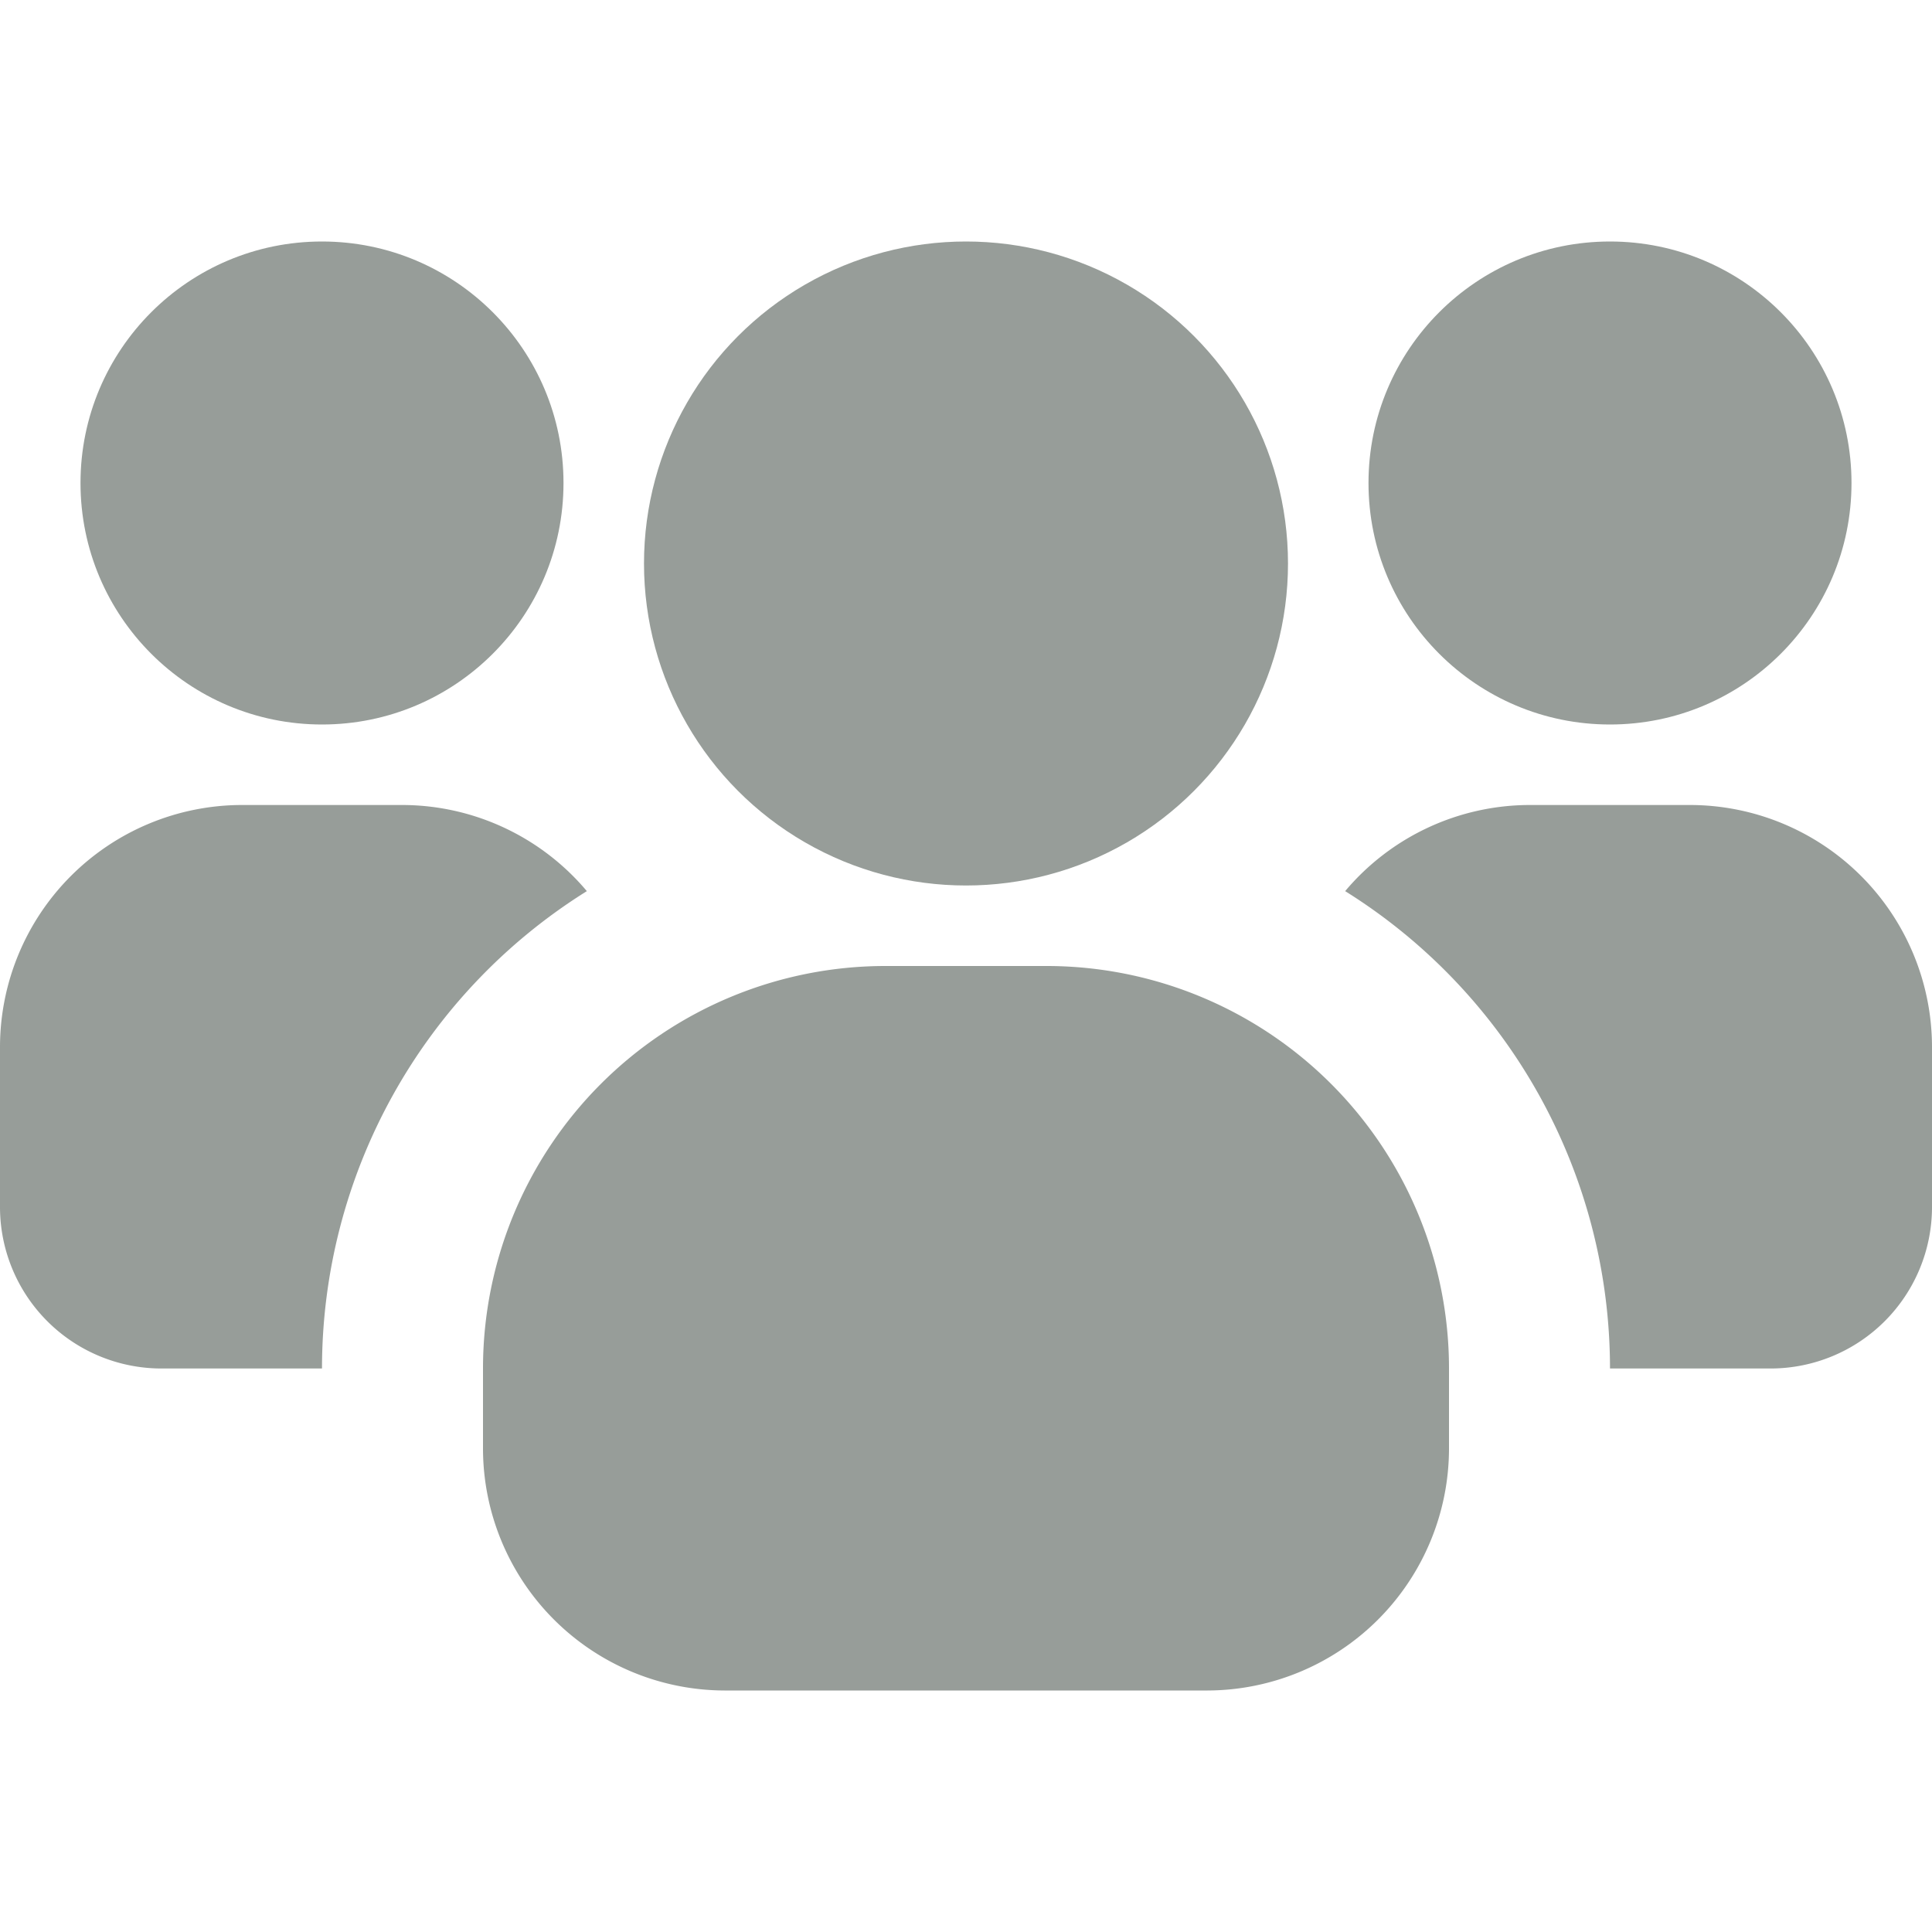
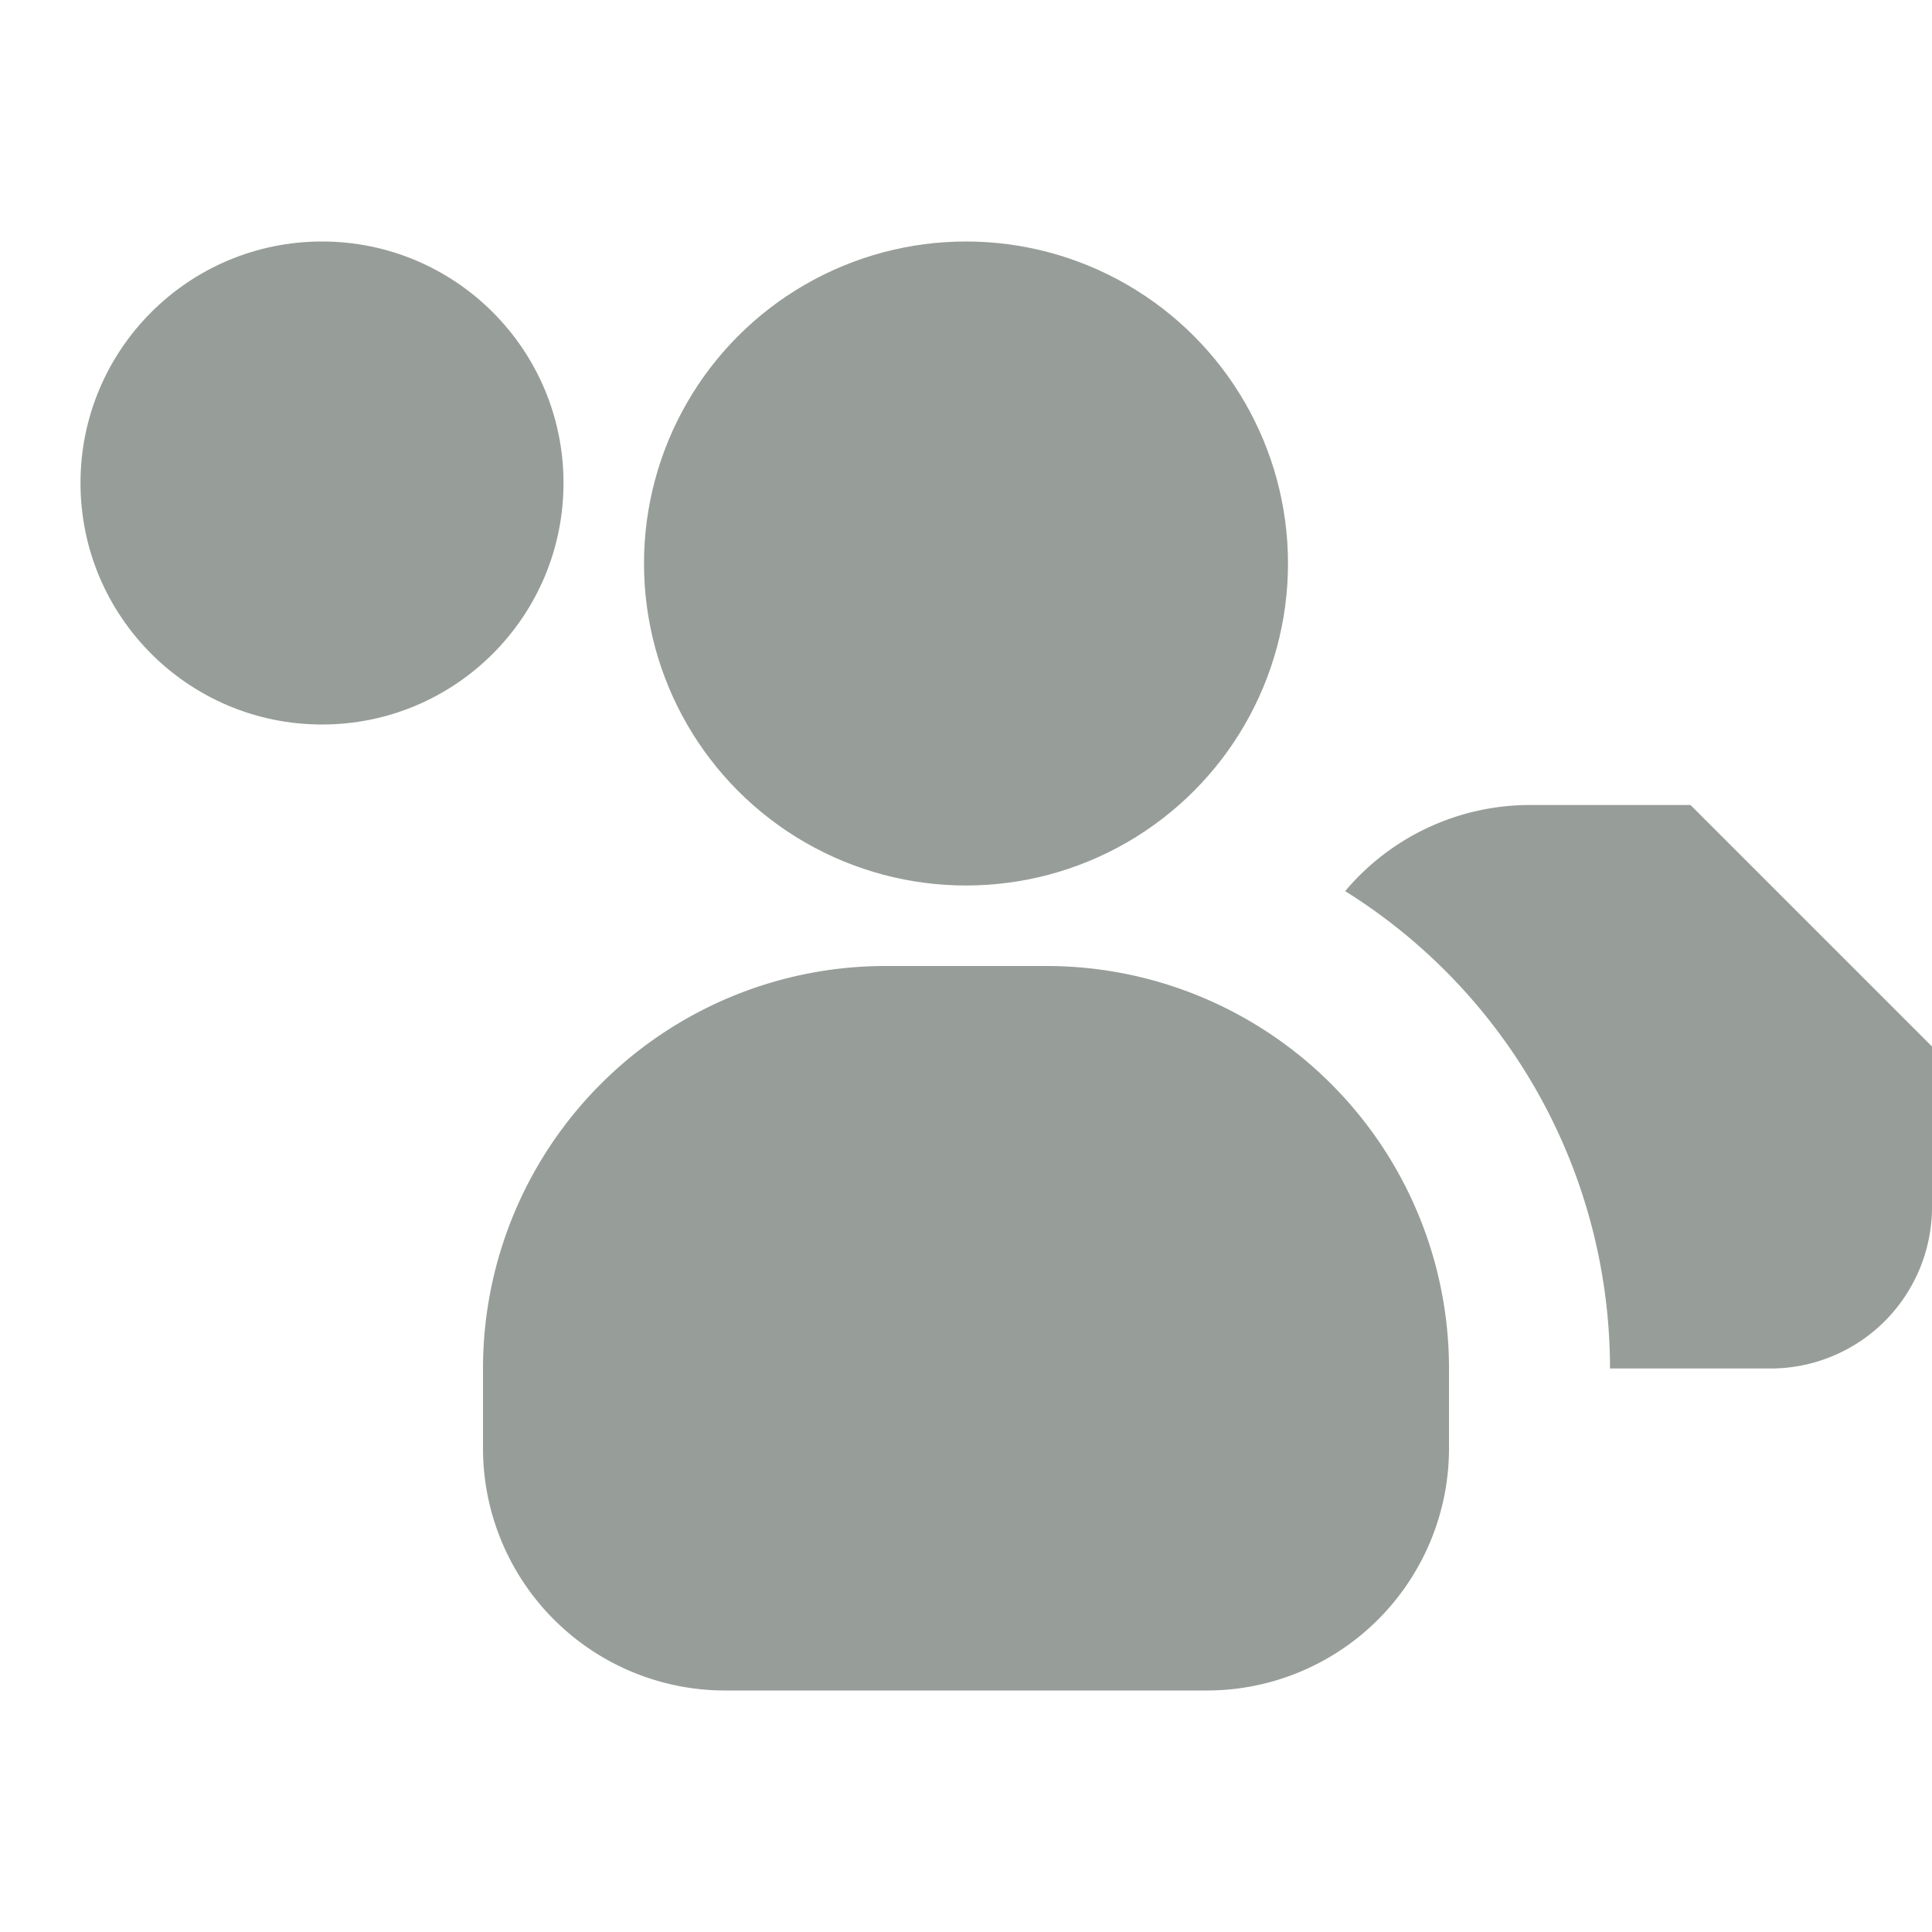
<svg xmlns="http://www.w3.org/2000/svg" data-name="Layer 3" width="512" viewBox="0 0 24 24" height="512" id="Layer_3" style="">
  <circle r="3" cy="6" cx="4" fill="#979D99" />
-   <path fill="#979D99" d="m7.29 11.07a6.991 6.991 0 0 0 -3.29 5.93h-2a2.006 2.006 0 0 1 -2-2v-2a3.009 3.009 0 0 1 3-3h2a3 3 0 0 1 2.29 1.07z" style="" />
-   <circle r="3" cy="6" cx="20" fill="#979D99" />
-   <path fill="#979D99" d="m24 13v2a2.006 2.006 0 0 1 -2 2h-2a6.991 6.991 0 0 0 -3.29-5.93 3 3 0 0 1 2.29-1.07h2a3.009 3.009 0 0 1 3 3z" style="" />
+   <path fill="#979D99" d="m24 13v2a2.006 2.006 0 0 1 -2 2h-2a6.991 6.991 0 0 0 -3.29-5.93 3 3 0 0 1 2.29-1.07h2z" style="" />
  <circle r="4" cy="7" cx="12" fill="#979D99" />
  <path fill="#979D99" d="m18 17v1a3.009 3.009 0 0 1 -3 3h-6a3.009 3.009 0 0 1 -3-3v-1a5 5 0 0 1 5-5h2a5 5 0 0 1 5 5z" style="" />
</svg>